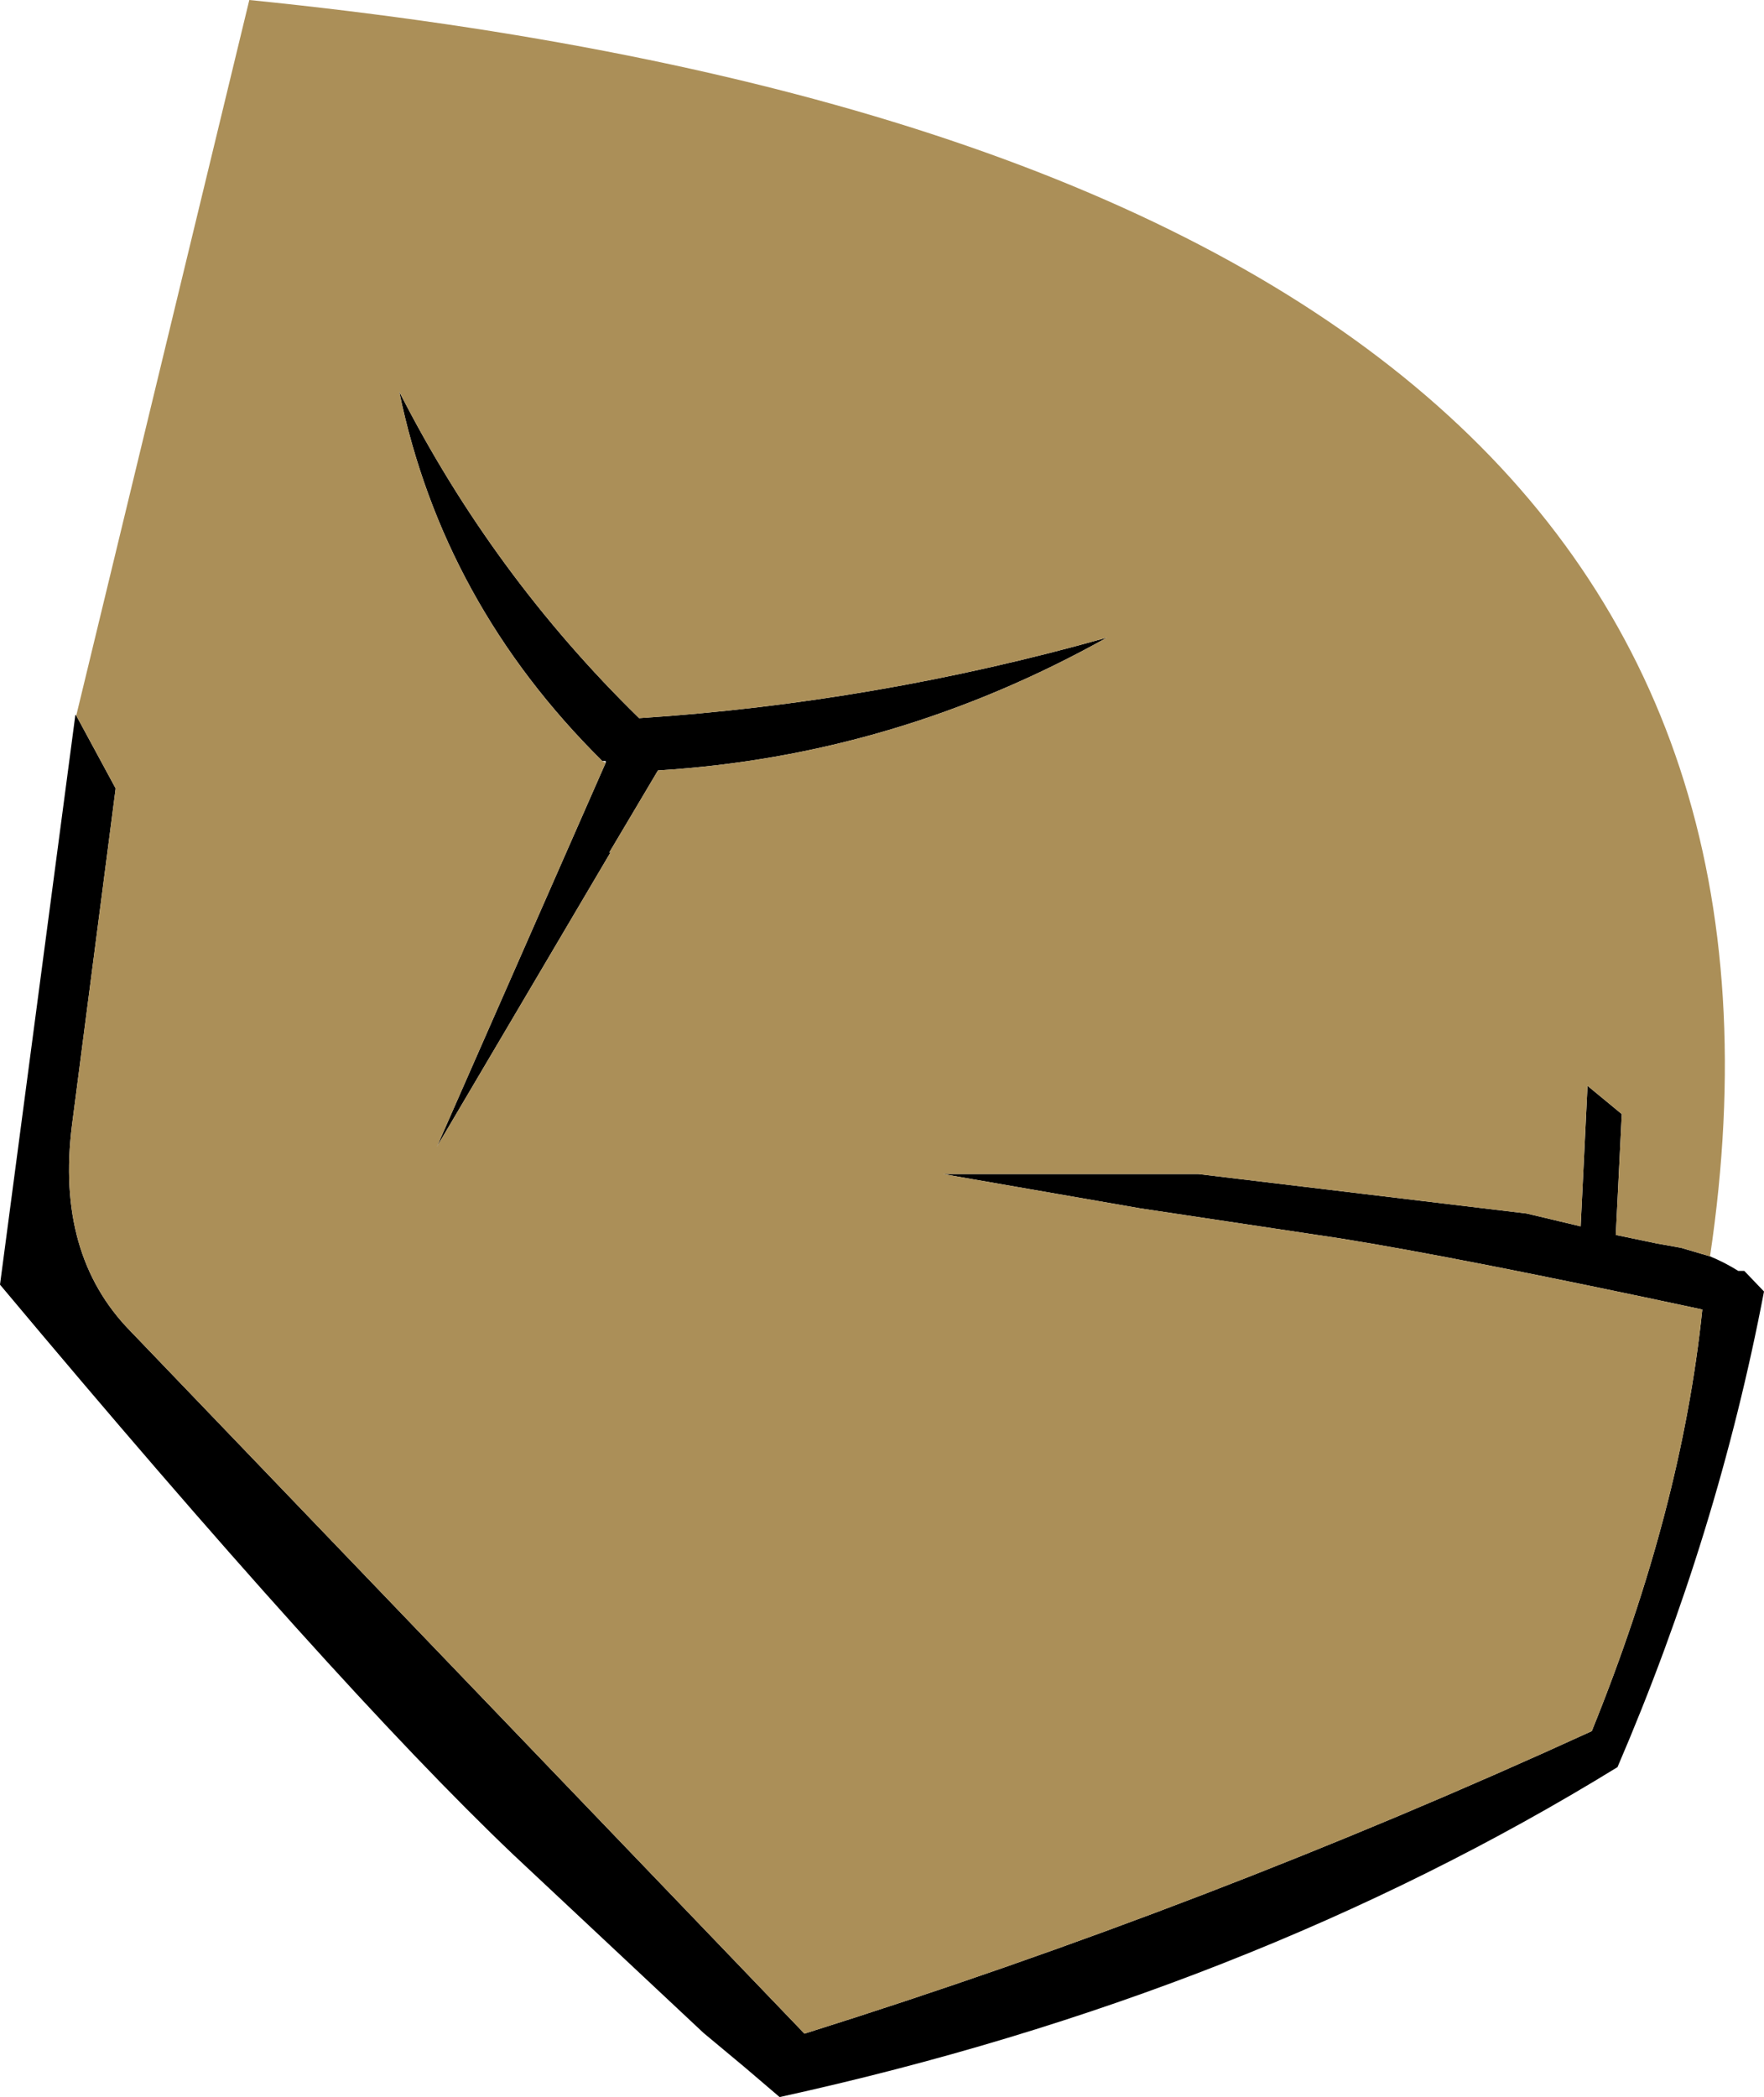
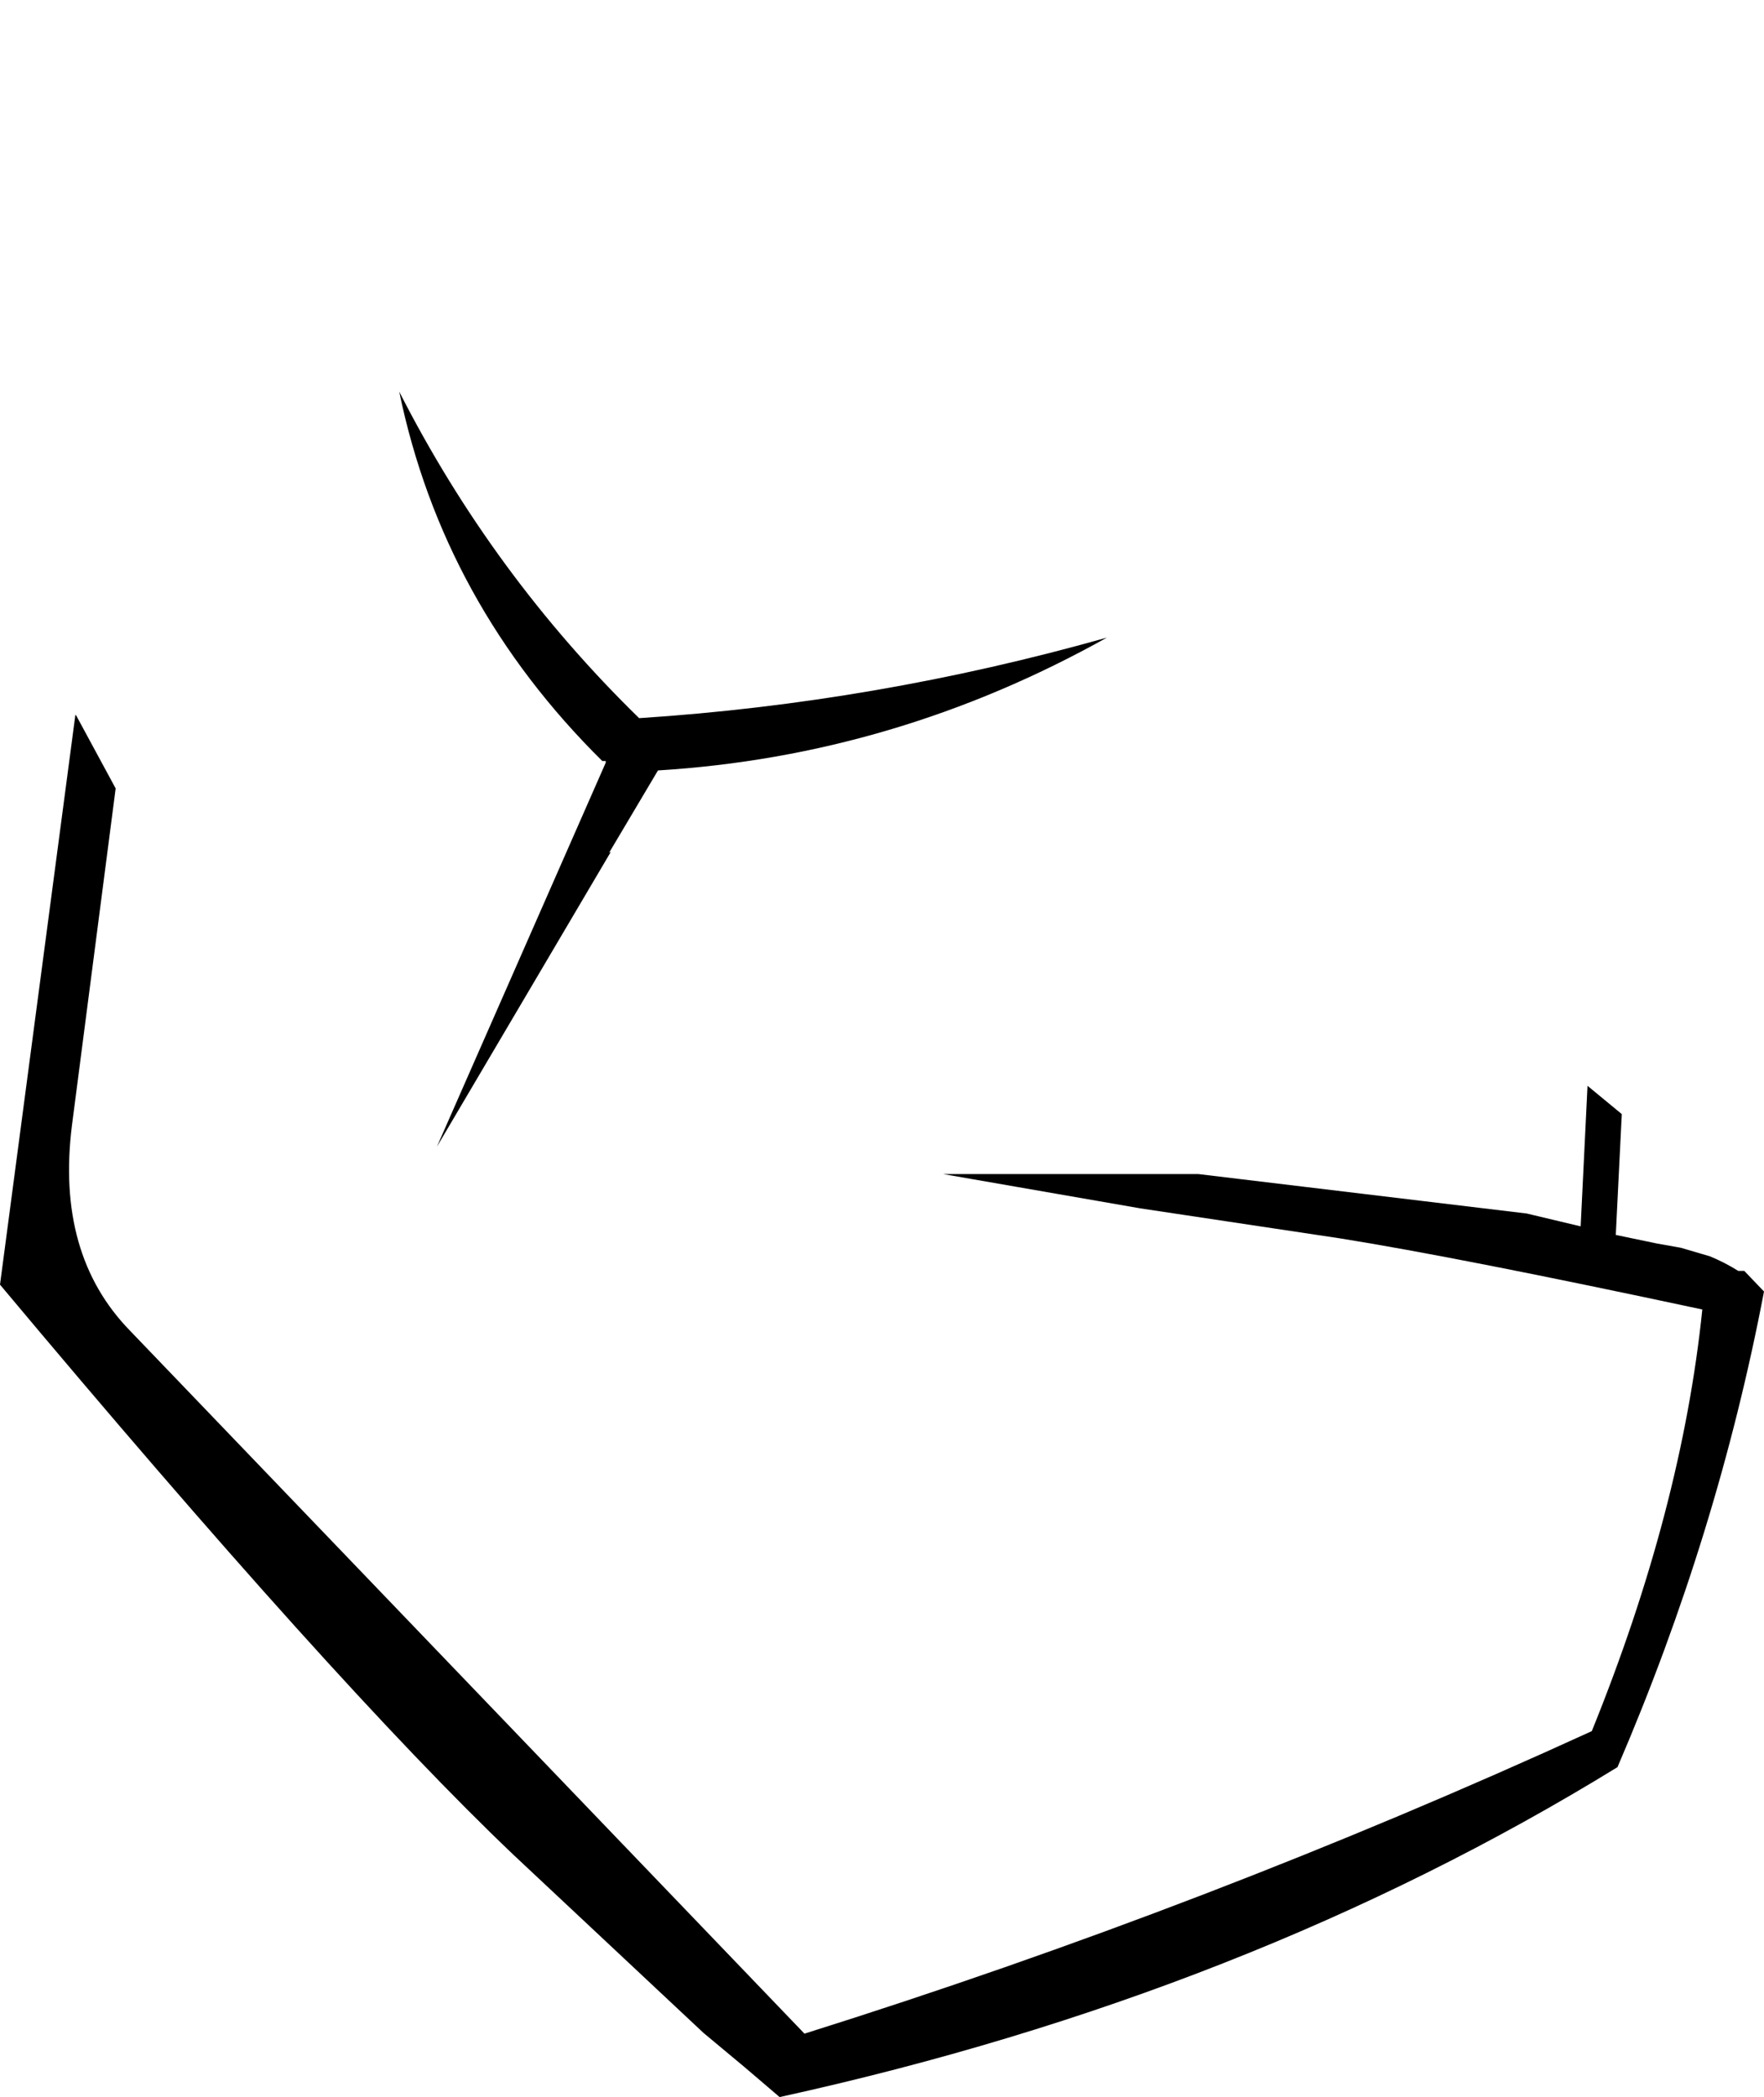
<svg xmlns="http://www.w3.org/2000/svg" height="122.35px" width="102.95px">
  <g transform="matrix(1.0, 0.0, 0.0, 1.0, 51.15, 72.6)">
    <path d="M-46.7 -30.85 L-44.4 -26.6 -46.95 -6.95 Q-47.9 0.6 -43.55 5.05 L-4.2 46.05 Q19.35 38.65 41.75 28.4 47.0 15.45 48.2 3.8 33.95 0.75 27.05 -0.35 L15.4 -2.1 3.9 -4.1 18.8 -4.1 37.95 -1.8 41.1 -1.05 41.5 -9.25 43.5 -7.6 43.15 -0.55 45.55 -0.05 46.95 0.2 48.65 0.7 Q49.5 1.05 50.3 1.55 L50.65 1.55 51.8 2.75 Q49.1 16.9 43.25 30.5 21.7 43.75 -5.65 49.75 L-7.7 48.0 -10.1 46.0 -21.2 35.6 Q-31.6 25.7 -51.15 2.35 L-46.75 -30.9 -46.7 -30.85 M-16.0 -28.2 Q-25.3 -37.4 -27.85 -49.75 -22.4 -39.05 -13.85 -30.7 0.0 -31.6 13.45 -35.4 1.1 -28.5 -12.75 -27.65 L-15.6 -22.85 -15.5 -22.9 -25.65 -5.7 -15.8 -28.1 -15.8 -28.2 -16.0 -28.2" fill="#000000" fill-rule="evenodd" stroke="none" />
-     <path d="M48.65 0.7 L46.95 0.2 45.55 -0.05 43.15 -0.55 43.5 -7.6 41.5 -9.25 41.1 -1.05 37.95 -1.8 18.8 -4.1 3.9 -4.1 15.4 -2.1 27.05 -0.35 Q33.95 0.75 48.2 3.8 47.0 15.45 41.75 28.4 19.35 38.65 -4.2 46.05 L-43.55 5.05 Q-47.9 0.6 -46.95 -6.95 L-44.4 -26.6 -46.7 -30.85 -36.6 -72.6 Q58.15 -63.05 48.65 0.7 M-15.8 -28.1 L-25.65 -5.7 -15.5 -22.9 -15.6 -22.85 -12.75 -27.65 Q1.1 -28.5 13.45 -35.4 0.0 -31.6 -13.85 -30.7 -22.4 -39.05 -27.85 -49.75 -25.3 -37.4 -16.0 -28.2 L-15.8 -28.1" fill="#ab8f58" fill-rule="evenodd" stroke="none" />
  </g>
</svg>